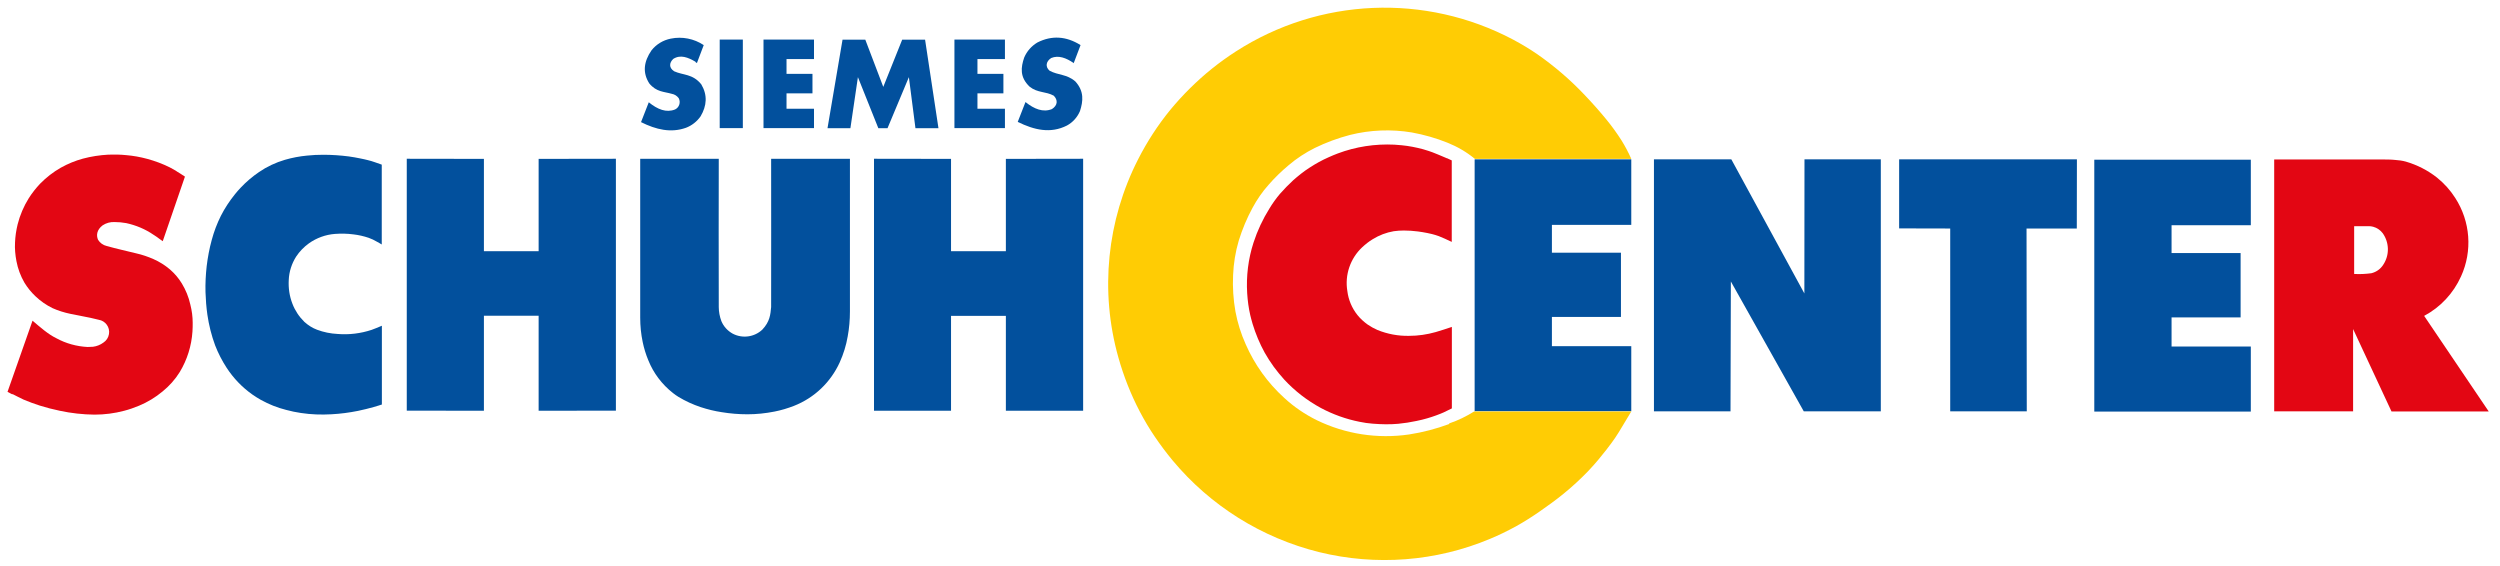
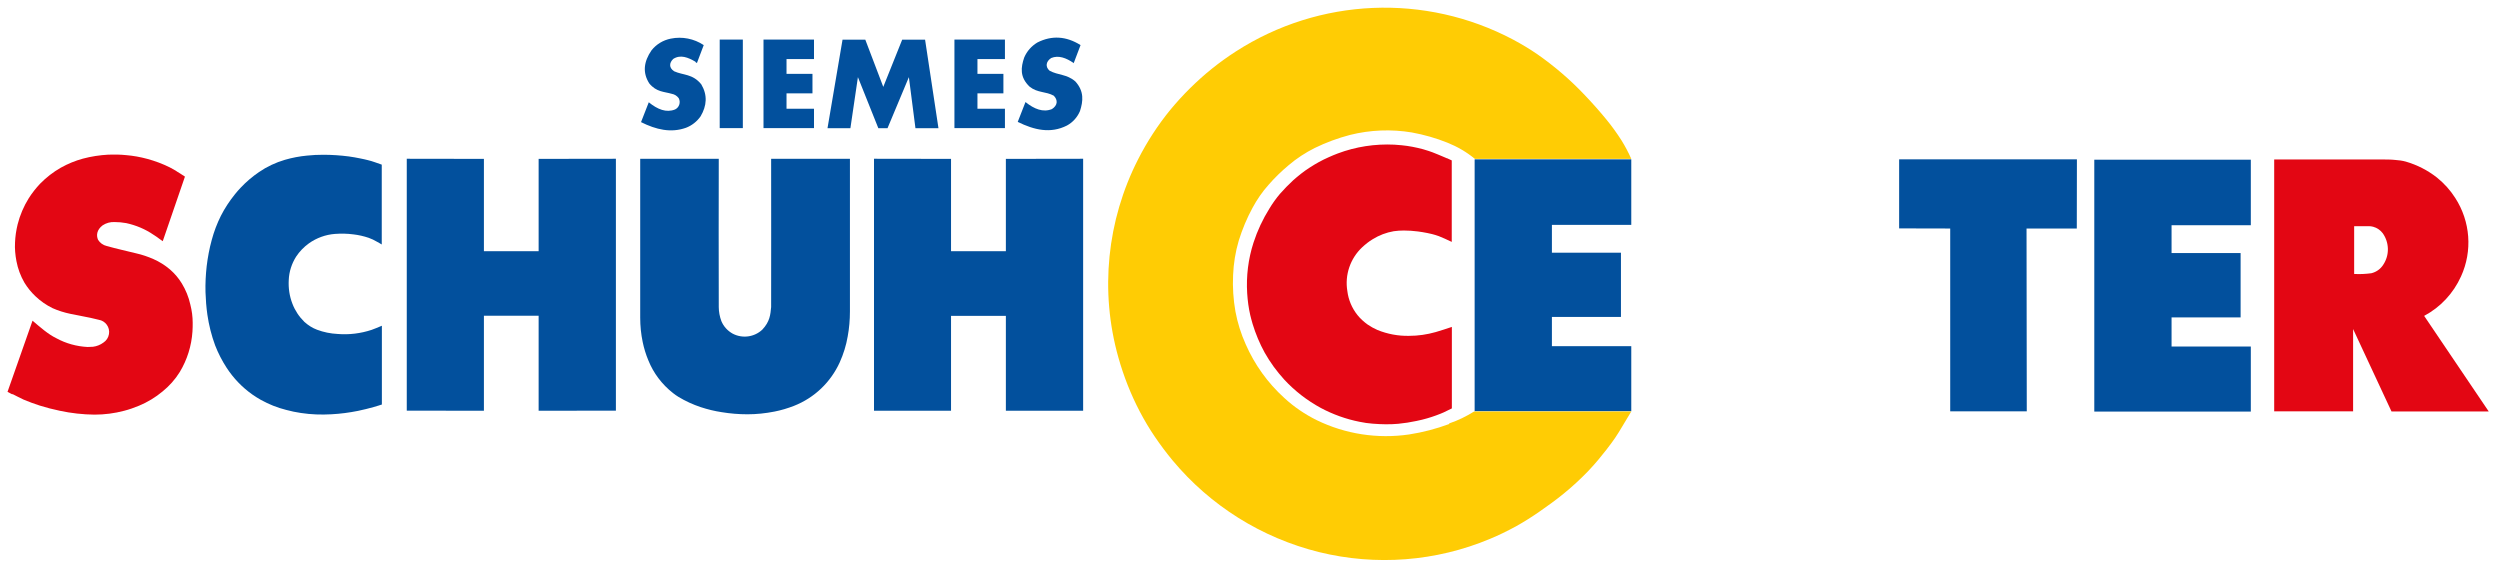
<svg xmlns="http://www.w3.org/2000/svg" id="Ebene_1" data-name="Ebene 1" width="212.9" height="48.2" viewBox="0 0 212.9 48.2">
  <polygon points="125.58 35.02 138.92 35.02 138.92 29.48 132.16 29.48 132.16 26.99 138.04 26.99 138.04 21.52 132.16 21.52 132.16 19.15 138.92 19.15 138.92 13.57 125.58 13.57 125.58 35.02 125.58 35.02" style="fill: #02509d; fill-rule: evenodd;" />
  <path d="M1.05,33.55c.16.08.32.17.43.22.07.04.3.15.53.26.45.19.91.36,1.38.51.58.18,1.08.31,1.7.44.97.21,1.97.32,2.96.33.85,0,1.71-.11,2.53-.33.43-.11.85-.26,1.26-.43.72-.3,1.4-.71,2-1.21.58-.47,1.08-1.03,1.47-1.66.63-1.04,1-2.23,1.08-3.44.02-.26.02-.52.02-.75,0-.52-.07-1.04-.2-1.55-.14-.64-.39-1.25-.73-1.81-.27-.44-.6-.83-.99-1.17-.43-.37-.91-.67-1.43-.9-.46-.2-.95-.37-1.44-.48-.84-.21-1.68-.39-2.53-.63-.31-.07-.57-.26-.74-.53-.17-.39-.1-.86.39-1.23.3-.2.66-.3,1.02-.28.33,0,.66.03.99.09.83.18,1.62.51,2.32.99l.26.17c.17.12.18.13.26.19l.27.19,1.89-5.5-.4-.26c-.15-.09-.3-.18-.41-.26-.07-.04-.27-.15-.47-.26-.62-.31-1.27-.55-1.93-.73-.59-.16-1.2-.27-1.81-.32-.5-.05-1-.06-1.5-.04-.73.04-1.46.15-2.17.34-.66.18-1.29.44-1.88.77-.65.37-1.24.83-1.76,1.36-.36.38-.69.8-.97,1.24-.43.69-.75,1.44-.95,2.23-.06.25-.11.51-.15.77-.04.26-.06.55-.07.77-.03.53.02,1.07.12,1.59.12.64.35,1.26.68,1.83.26.43.58.82.94,1.16.43.41.92.75,1.45,1.01.49.22,1.01.38,1.54.49.79.17,1.58.29,2.39.5.58.09.98.64.88,1.22-.05.3-.22.56-.48.73-.26.19-.56.31-.88.35-.15.01-.31.02-.46.02-.94-.05-1.85-.3-2.67-.75-.7-.34-1.36-.93-2.02-1.49l-2.13,6.06.42.22h0Z" style="fill: #e30613; fill-rule: evenodd;" />
  <path d="M123.22,13.48l-.4-.17-.38-.16c-.21-.09-.31-.12-.45-.18s-.47-.16-.8-.26c-.6-.16-1.2-.28-1.82-.34-.21-.02-.41-.04-.62-.05-1.65-.08-3.29.17-4.83.75-.26.1-.53.21-.77.32-.57.25-1.11.55-1.63.89-.5.32-.96.69-1.4,1.08-.39.36-.77.75-1.12,1.15-.33.39-.63.81-.89,1.24-.57.91-1.03,1.89-1.36,2.91-.45,1.39-.63,2.86-.54,4.32.04.62.12,1.24.26,1.85.05.2.1.41.2.75.26.85.6,1.67,1.03,2.45.23.41.49.81.77,1.2.28.38.58.75.9,1.1.9.97,1.95,1.78,3.11,2.41,1.03.55,2.14.95,3.3,1.18.37.08.74.13,1.12.16.38.03.79.05,1.07.05.37,0,.73,0,1.1-.04.52-.05,1.04-.13,1.55-.24.17-.04.35-.08.49-.11.36-.09.51-.14.8-.23s.48-.17.77-.28c.12-.05.16-.07.26-.11.22-.1.46-.22.7-.34v-6.94c-.45.15-.96.32-1.38.44-.74.21-1.5.32-2.26.32-.92.02-1.84-.15-2.7-.5-.29-.13-.57-.28-.83-.46-.32-.23-.62-.5-.87-.81-.47-.59-.77-1.3-.86-2.04-.23-1.37.24-2.77,1.26-3.73.28-.26.58-.5.9-.69.55-.34,1.15-.57,1.79-.68.28-.04.57-.06.86-.06.4,0,.8.03,1.2.08l.4.06c.33.06.51.09.79.16.2.05.4.11.59.18.26.1.73.31,1.1.49v-6.94l-.41-.19h.03Z" style="fill: #e30613; fill-rule: evenodd;" />
  <path d="M32.3,34.52l-.47.14-.64.17c-.08.02-.4.1-.7.16-.75.15-1.5.25-2.27.29-.86.05-1.73.02-2.59-.11-.42-.06-.84-.15-1.25-.26-.76-.19-1.49-.48-2.17-.86-.26-.14-.49-.3-.73-.46-.86-.61-1.6-1.38-2.18-2.27-.39-.6-.72-1.24-.98-1.91-.31-.84-.53-1.72-.66-2.61-.09-.64-.14-1.28-.16-1.92-.02-.74.02-1.48.1-2.21.09-.75.23-1.5.43-2.23.19-.71.45-1.4.78-2.06.33-.65.74-1.27,1.2-1.84.15-.19.32-.38.49-.56.47-.5.99-.94,1.56-1.33.67-.46,1.42-.81,2.2-1.04.62-.18,1.25-.3,1.89-.36.46-.05.92-.07,1.39-.07.72,0,1.44.05,2.15.14.17.02.33.05.51.08l.47.09c.32.06.41.09.63.14s.44.12.64.19l.57.2v6.8c-.14-.08-.26-.16-.4-.23-.23-.14-.47-.25-.72-.34-.42-.14-.85-.24-1.29-.29-.52-.07-1.05-.08-1.58-.04-.79.06-1.56.34-2.21.8-.43.31-.8.69-1.09,1.13-.38.6-.6,1.28-.63,1.99-.04.69.06,1.38.31,2.02.22.58.57,1.11,1.02,1.55.32.29.68.52,1.08.67.56.21,1.15.33,1.75.36.98.08,1.96-.04,2.9-.35.21-.08.58-.22.87-.35v6.71l-.23.07h-.02Z" style="fill: #02509d; fill-rule: evenodd;" />
  <polygon points="34.64 34.97 41.21 34.98 41.21 26.89 45.87 26.89 45.87 34.98 52.45 34.97 52.45 13.52 45.87 13.53 45.87 21.39 41.21 21.39 41.21 13.53 34.64 13.52 34.64 34.97 34.64 34.97" style="fill: #02509d; fill-rule: evenodd;" />
  <path d="M54.52,13.52v13.54c0,.69.07,1.39.21,2.06.11.53.27,1.06.48,1.56.44,1.1,1.17,2.06,2.1,2.79.15.12.31.23.47.33.6.36,1.23.65,1.89.87.58.19,1.18.34,1.79.43.72.12,1.46.18,2.19.18.77,0,1.54-.08,2.3-.23.57-.11,1.13-.28,1.67-.49,1.73-.68,3.12-2.01,3.89-3.7.32-.71.55-1.45.68-2.21.13-.7.19-1.42.19-2.13v-13h-6.71c0,4.21.01,8.42,0,12.63-.06.65-.11,1.24-.75,1.92-.68.64-1.7.78-2.53.34-.43-.24-.77-.61-.96-1.07-.14-.38-.22-.79-.22-1.19-.02-4.2,0-8.42,0-12.63h-6.69Z" style="fill: #02509d; fill-rule: evenodd;" />
  <path d="M59.23,5.26c-.63-.37-1.28-.64-1.9-.24-.34.33-.38.75.08,1.05.77.35,1.57.2,2.31,1.11.54.91.48,1.82-.06,2.73-.31.44-.74.78-1.24.97-1.28.46-2.55.16-3.83-.48l.66-1.69c.75.61,1.5.91,2.24.61.35-.17.49-.59.32-.94,0-.01-.01-.02-.02-.03-.14-.19-.35-.32-.58-.36-.64-.19-1.31-.14-1.92-.89-.59-.93-.46-1.86.19-2.81.41-.52.99-.87,1.64-1,.97-.2,1.98,0,2.81.55l-.58,1.53-.13-.09h.01Z" style="fill: #02509d; fill-rule: evenodd;" />
  <polygon points="63.26 3.37 61.29 3.37 61.29 10.91 63.26 10.91 63.26 3.37 63.26 3.37" style="fill: #02509d; fill-rule: evenodd;" />
  <polygon points="66.98 5.03 66.98 6.29 69.19 6.29 69.19 7.95 66.98 7.95 66.98 9.26 69.32 9.26 69.32 10.91 65.02 10.91 65.02 3.37 69.32 3.37 69.32 5.03 66.98 5.03 66.98 5.03" style="fill: #02509d; fill-rule: evenodd;" />
  <polygon points="70.47 10.92 72.42 10.92 73.06 6.57 74.8 10.92 75.58 10.92 77.4 6.57 77.96 10.92 79.92 10.92 78.78 3.38 76.83 3.38 75.22 7.4 73.69 3.38 71.75 3.38 70.47 10.92 70.47 10.92" style="fill: #02509d; fill-rule: evenodd;" />
  <polygon points="74.43 34.98 80.99 34.98 80.99 26.9 85.66 26.9 85.66 34.98 92.24 34.98 92.24 13.52 85.66 13.53 85.66 21.39 80.99 21.39 80.99 13.53 74.43 13.52 74.43 34.98 74.43 34.98" style="fill: #02509d; fill-rule: evenodd;" />
  <polygon points="83.24 5.03 83.24 6.29 85.45 6.29 85.45 7.95 83.24 7.95 83.24 9.26 85.58 9.26 85.58 10.91 81.28 10.91 81.28 3.37 85.58 3.37 85.58 5.03 83.24 5.03 83.24 5.03" style="fill: #02509d; fill-rule: evenodd;" />
  <path d="M91.44,5.37l.58-1.53c-1.23-.77-2.46-.84-3.68-.22-.5.3-.89.74-1.12,1.28-.28.83-.4,1.66.46,2.48.69.55,1.38.39,2.06.77.36.37.34.82-.16,1.14-.75.3-1.5,0-2.25-.6l-.66,1.69c1.4.69,2.79,1.02,4.19.31.5-.27.89-.71,1.11-1.23.27-.84.37-1.69-.4-2.53-.73-.63-1.46-.51-2.19-.91-.38-.33-.31-.79.14-1.08.63-.26,1.28,0,1.9.42v.03Z" style="fill: #02509d; fill-rule: evenodd;" />
-   <polygon points="147.37 35.03 147.4 23.97 153.61 35.03 160.17 35.03 160.17 13.57 153.67 13.57 153.66 24.99 147.44 13.57 140.85 13.57 140.85 35.03 147.37 35.03 147.37 35.03" style="fill: #02509d; fill-rule: evenodd;" />
  <polygon points="166.08 35.03 172.6 35.03 172.58 19.46 176.86 19.46 176.87 13.57 161.73 13.57 161.73 19.45 166.08 19.46 166.08 35.03 166.08 35.03" style="fill: #02509d; fill-rule: evenodd;" />
  <polygon points="178.35 35.05 191.68 35.05 191.68 29.51 184.93 29.51 184.93 27.03 190.81 27.03 190.81 21.55 184.93 21.55 184.93 19.18 191.68 19.18 191.68 13.6 178.35 13.6 178.35 35.05 178.35 35.05" style="fill: #02509d; fill-rule: evenodd;" />
  <path d="M123.41,36.11c-1.11.41-2.25.71-3.42.89-2.68.39-5.42-.03-7.86-1.22-1.01-.5-1.95-1.14-2.77-1.9-1.4-1.27-2.52-2.83-3.28-4.57-.4-.89-.69-1.82-.87-2.78-.18-1.02-.25-2.06-.2-3.1.04-.99.2-1.98.48-2.93.3-.97.69-1.91,1.18-2.81.38-.7.83-1.36,1.36-1.95.52-.6,1.1-1.16,1.71-1.67.68-.58,1.43-1.07,2.23-1.47.96-.47,1.97-.84,3-1.11,1.72-.43,3.51-.5,5.26-.21,1.04.19,2.06.48,3.03.87.85.34,1.64.8,2.34,1.38h13.32c-.24-.54-.52-1.07-.83-1.57-.39-.61-.82-1.21-1.28-1.77-.54-.66-1.19-1.4-1.86-2.1-1.22-1.29-2.57-2.45-4.03-3.47-.67-.46-1.36-.87-2.07-1.25-7.47-3.95-16.49-3.57-23.6,1.01-.7.45-1.38.94-2.03,1.46-.65.52-1.27,1.08-1.87,1.67-.6.59-1.16,1.21-1.7,1.86-1.05,1.29-1.96,2.69-2.72,4.18-2.67,5.22-3.28,11.25-1.69,16.89.45,1.6,1.06,3.15,1.83,4.62.39.74.81,1.45,1.28,2.14.47.69.97,1.36,1.5,2,3.22,3.87,7.6,6.61,12.49,7.82,4.84,1.19,9.95.8,14.55-1.13.75-.31,1.48-.67,2.2-1.06.7-.39,1.38-.82,2.04-1.28s1.32-.93,2.02-1.5c.73-.59,1.42-1.23,2.08-1.91.64-.67,1.19-1.35,1.57-1.84s.58-.77.77-1.05.36-.56.58-.93.49-.82.77-1.28h-13.38c-.67.42-1.38.77-2.13,1.02v.02Z" style="fill: #ffcc04; fill-rule: evenodd;" />
  <path d="M201.37,13.58h1.36c.45,0,.88,0,1.24.04.3.02.61.06.9.14.97.28,1.87.74,2.66,1.36.61.49,1.14,1.08,1.56,1.74,1.29,2,1.48,4.51.49,6.68-.65,1.44-1.75,2.62-3.14,3.36l5.5,8.14h-8.28l-3.27-7.02v7.01h-6.72V13.58h7.7ZM200.49,23.33c.49.03.97,0,1.45-.06.42-.1.79-.36,1.02-.73.54-.81.52-1.87-.04-2.67-.2-.27-.49-.47-.82-.56-.13-.04-.27-.05-.41-.05h-1.21v4.08h.01Z" style="fill: #e30613; fill-rule: evenodd;" />
</svg>